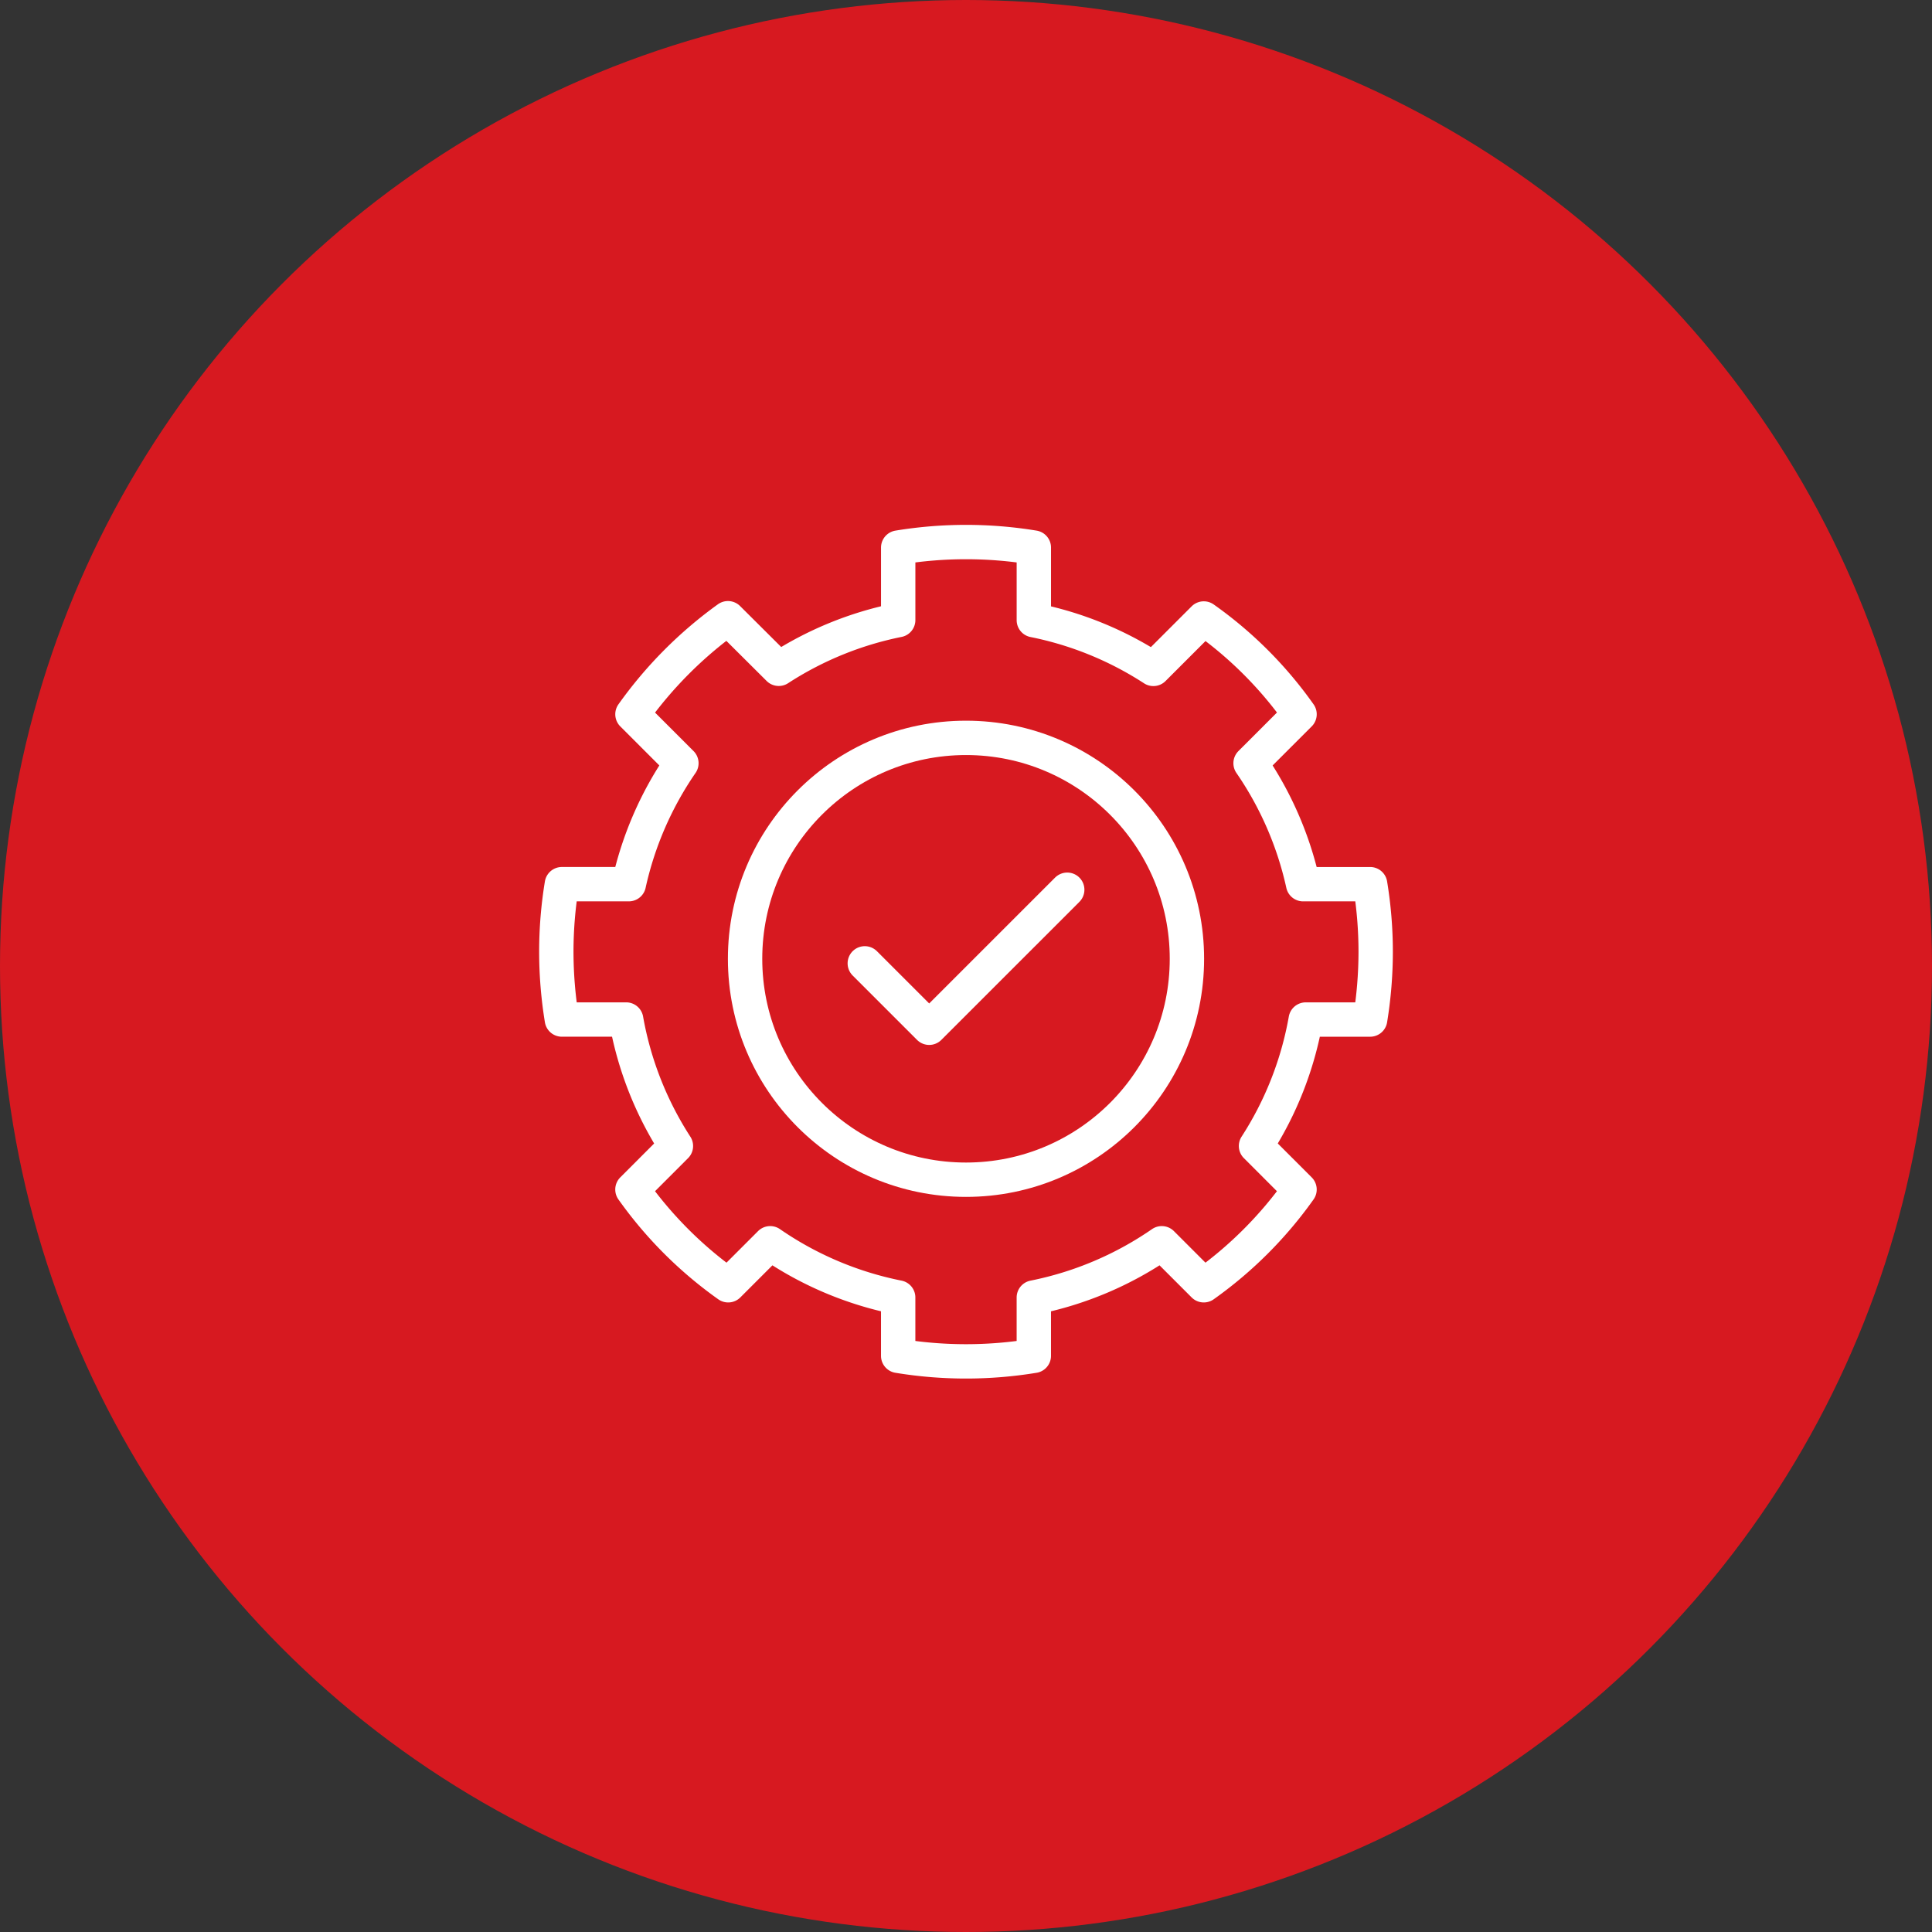
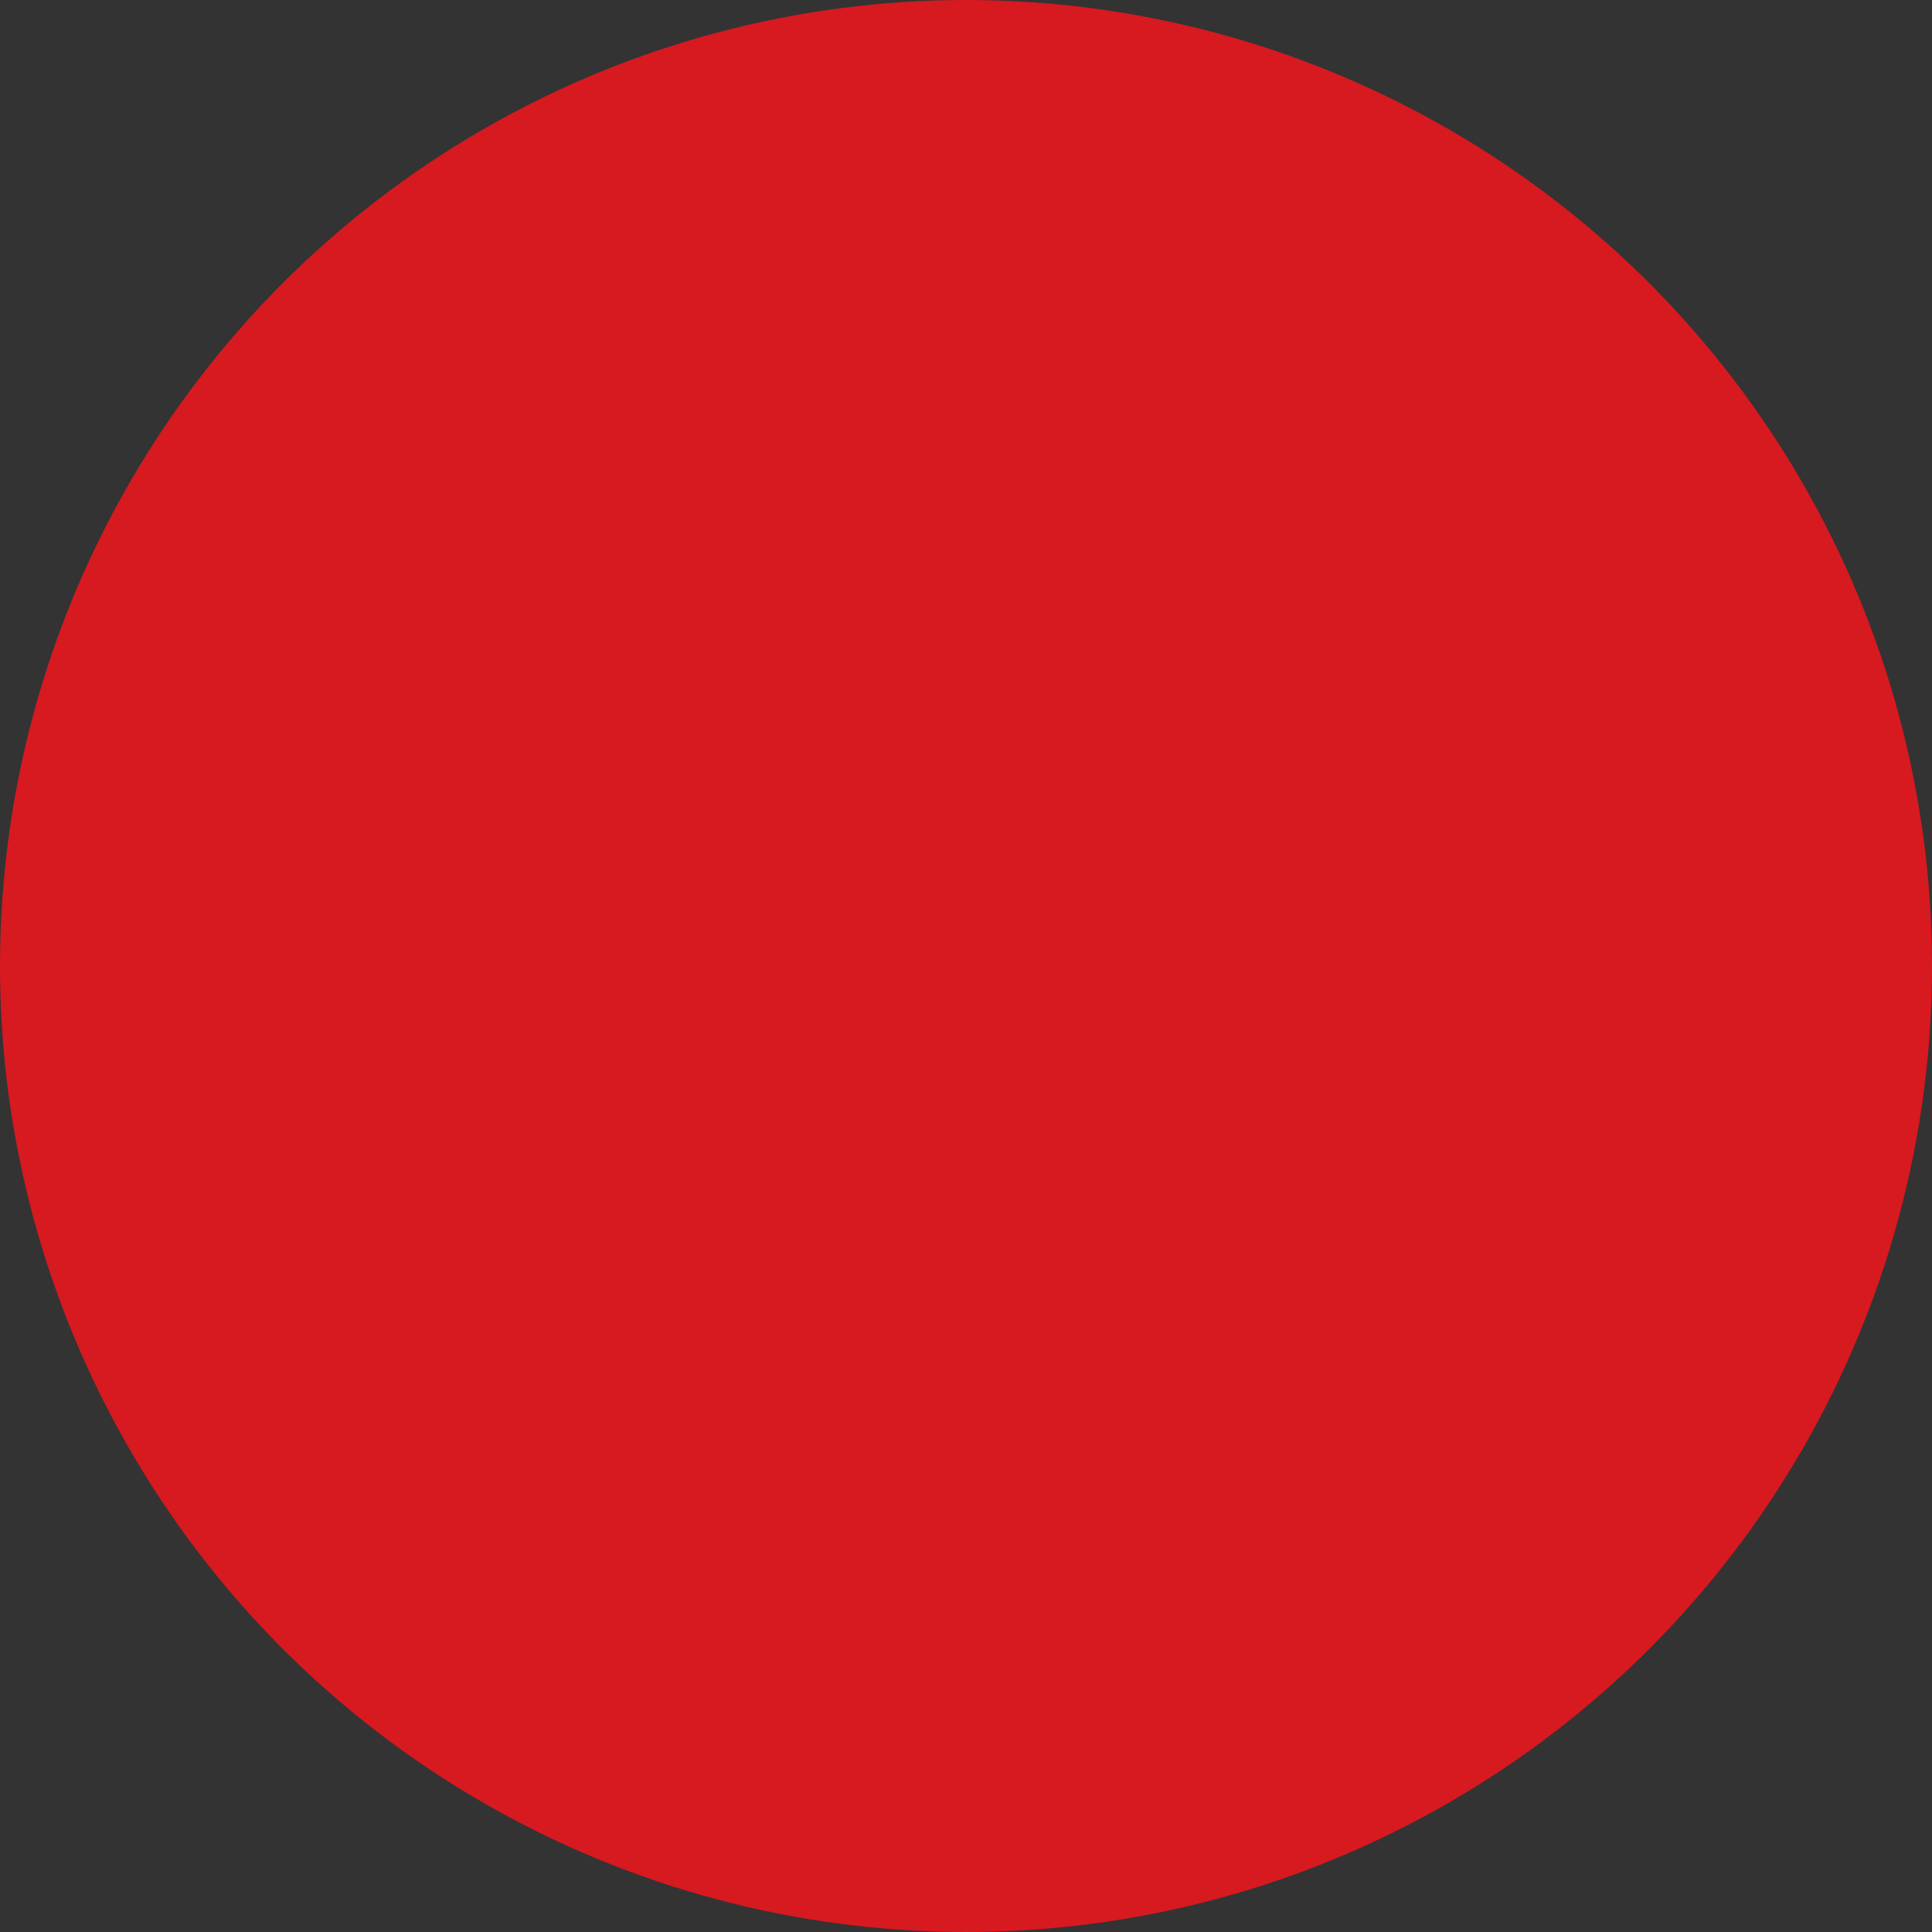
<svg xmlns="http://www.w3.org/2000/svg" width="115" height="115" viewBox="0 0 115 115">
  <rect x="0" y="0" width="115" height="115" fill="#333333" stroke="none" />
  <defs>
    <clipPath id="clip-path">
      <rect id="Rectangle_288" data-name="Rectangle 288" width="50.817" height="50.816" transform="translate(0 0)" fill="none" />
    </clipPath>
  </defs>
  <g id="Group_2078" data-name="Group 2078" transform="translate(19069 -6315)">
    <circle id="Ellipse_51" data-name="Ellipse 51" cx="57.5" cy="57.5" r="57.5" transform="translate(-19069 6315)" fill="#d71920" />
    <g id="Group_2072" data-name="Group 2072" transform="translate(-19036.908 6346.242)">
      <g id="Group_609" data-name="Group 609" clip-path="url(#clip-path)">
-         <path id="Path_870" data-name="Path 870" d="M49.464,29.445a25.2,25.2,0,0,0,.33-4.037,24.847,24.847,0,0,0-.33-4.02h-3.99a20.429,20.429,0,0,0-3.127-7.2l2.915-2.915a23.722,23.722,0,0,0-5.7-5.7l-3,3a20.433,20.433,0,0,0-7.116-2.9V1.352a24.933,24.933,0,0,0-8.074,0V5.667a20.439,20.439,0,0,0-7.11,2.9l-3.023-3.01a24.641,24.641,0,0,0-5.685,5.717l2.913,2.913a20.427,20.427,0,0,0-3.129,7.2H1.352a24.847,24.847,0,0,0-.33,4.02,25.2,25.2,0,0,0,.33,4.037H5.18a20.406,20.406,0,0,0,2.961,7.529L5.553,39.562a24.035,24.035,0,0,0,5.7,5.7l2.5-2.5a20.443,20.443,0,0,0,7.618,3.227v3.473a24.858,24.858,0,0,0,8.074,0V45.99a20.435,20.435,0,0,0,7.616-3.228l2.5,2.5a24.031,24.031,0,0,0,5.7-5.7l-2.59-2.591a20.406,20.406,0,0,0,2.959-7.526Z" fill="none" stroke="#fff" stroke-linecap="round" stroke-linejoin="round" stroke-width="2.045" />
-         <path id="Path_871" data-name="Path 871" d="M19.383,26.1l3.834,3.834,8.217-8.216" fill="none" stroke="#fff" stroke-linecap="round" stroke-linejoin="round" stroke-width="2.045" />
-         <circle id="Ellipse_29" data-name="Ellipse 29" cx="13.15" cy="13.15" r="13.15" transform="translate(12.258 12.679)" fill="none" stroke="#fff" stroke-linecap="round" stroke-linejoin="round" stroke-width="2.045" />
-       </g>
+         </g>
    </g>
  </g>
</svg>